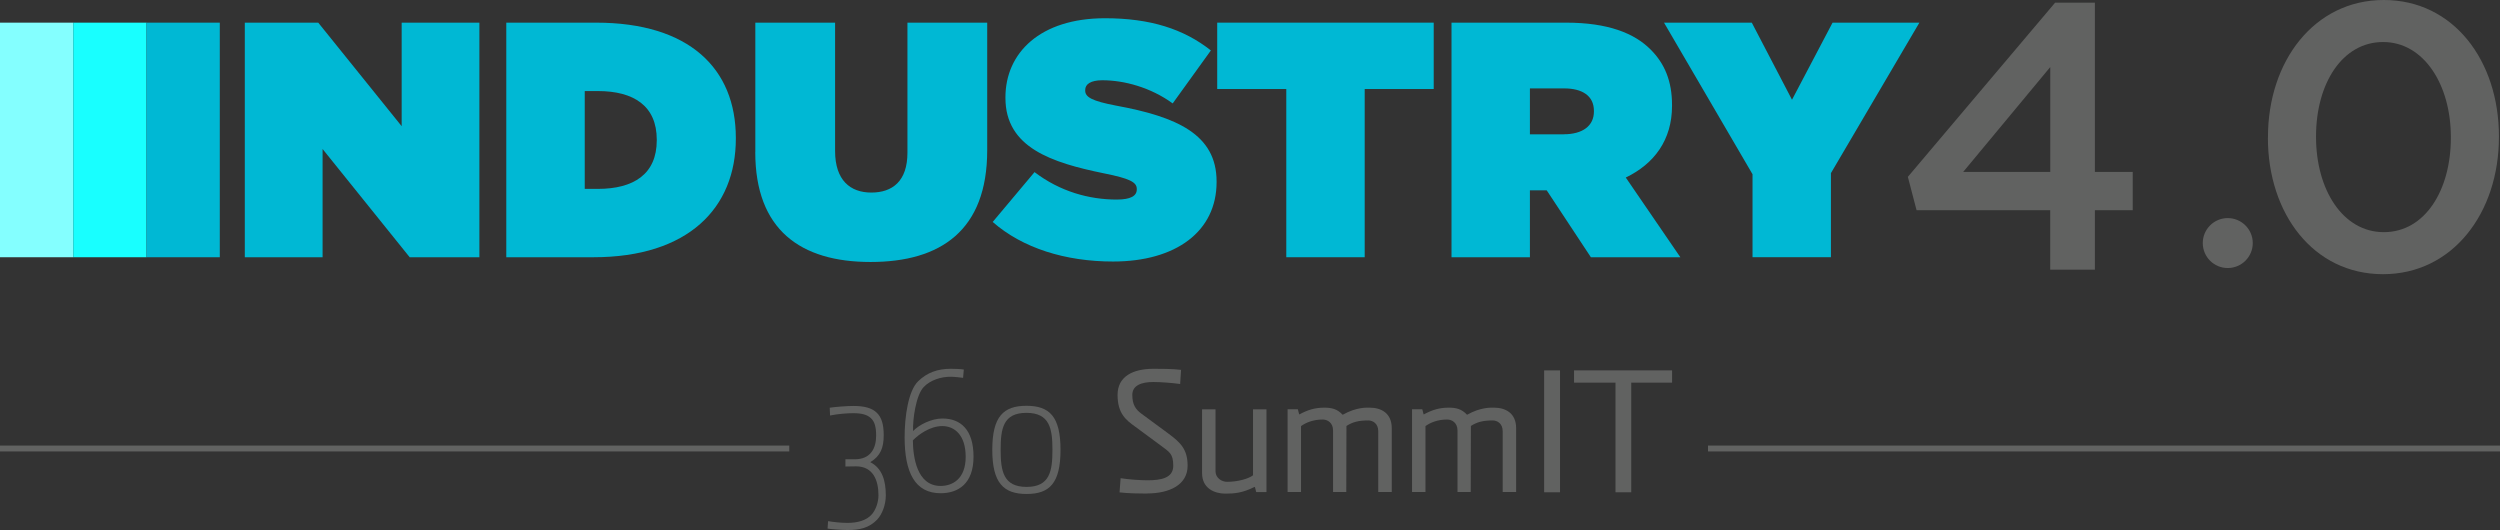
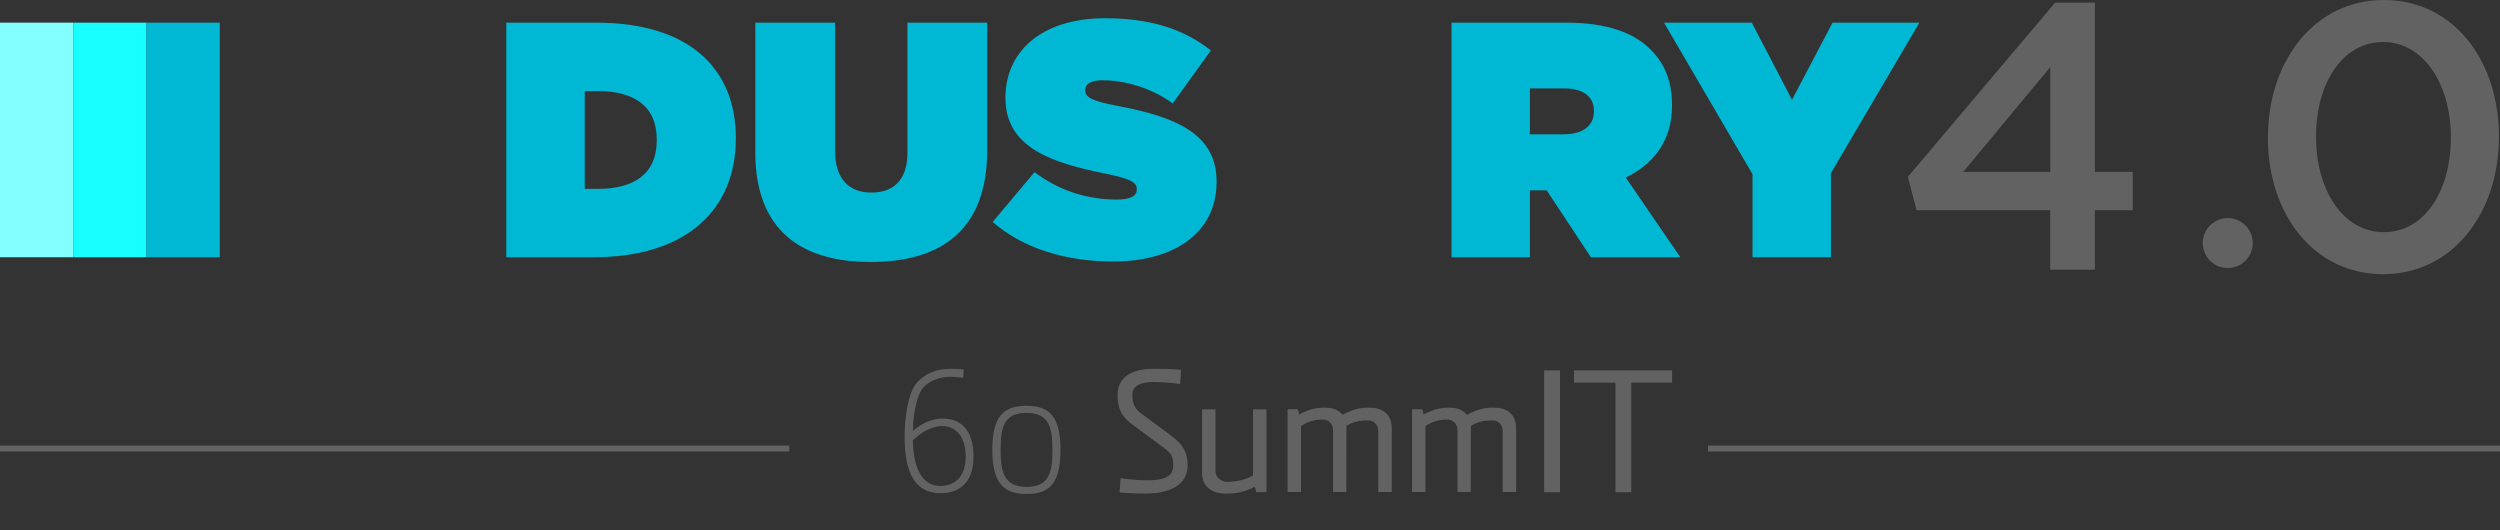
<svg xmlns="http://www.w3.org/2000/svg" viewBox="0 0 442.59 93.83">
  <rect x="0" y="0" width="442.59" height="93.83" fill="#333333" stroke="none" />
  <path d="m0 4.01h12.97v41.53h-12.97z" fill="#84ffff" />
  <path d="m12.97 4.01h12.97v41.53h-12.97z" fill="#18ffff" />
  <path d="m25.94 4.01h12.97v41.53h-12.97z" fill="#00b8d4" />
-   <path d="m43.34 4.01h13l14.77 18.33v-18.33h13.76v41.53h-12.34l-15.42-19.16v19.16h-13.77z" fill="#00b8d4" />
  <path d="m89.63 4.01h15.9c16.5 0 24.74 8.13 24.74 20.41v.12c0 12.28-8.42 21-25.21 21h-15.43zm16.2 29.43c6.35 0 10.44-2.61 10.44-8.6v-.12c0-5.99-4.09-8.6-10.44-8.6h-2.31v17.32z" fill="#00b8d4" />
  <path d="m133.72 26.91v-22.9h14.12v22.72c0 5.16 2.67 7.36 6.41 7.36s6.4-2.01 6.4-7.06v-23.02h14.12v22.61c0 14.18-8.25 19.76-20.65 19.76s-20.41-5.7-20.41-19.46z" fill="#00b8d4" />
  <path d="m175.73 39.31 7.42-8.84c4.51 3.44 9.67 4.86 14.54 4.86 2.49 0 3.56-.65 3.56-1.78v-.12c0-1.19-1.31-1.84-5.75-2.73-9.32-1.9-17.5-4.57-17.5-13.35v-.12c0-7.89 6.17-14 17.62-14 8.01 0 13.94 1.9 18.75 5.7l-6.76 9.38c-3.92-2.85-8.6-4.1-12.46-4.1-2.08 0-3.03.71-3.03 1.72v.11c0 1.13 1.13 1.84 5.52 2.67 10.62 1.96 17.74 5.04 17.74 13.41v.12c0 8.72-7.18 14.06-18.33 14.06-8.42 0-16.02-2.37-21.3-7z" fill="#00b8d4" />
-   <path d="m227.71 15.76h-12.22v-11.75h38.33v11.75h-12.22v29.78h-13.88v-29.78z" fill="#00b8d4" />
  <path d="m256.97 4.01h20.29c7.36 0 12.04 1.84 14.95 4.75 2.49 2.49 3.8 5.58 3.8 9.85v.12c0 6.05-3.15 10.27-8.19 12.7l9.67 14.12h-15.84l-7.83-11.86h-2.97v11.86h-13.88zm19.87 19.76c3.33 0 5.34-1.48 5.34-4.03v-.12c0-2.67-2.08-3.97-5.28-3.97h-6.05v8.13h5.99z" fill="#00b8d4" />
  <path d="m310.25 30.83-15.66-26.82h15.54l7.12 13.65 7.18-13.65h15.37l-15.66 26.64v14.89h-13.88v-14.71z" fill="#00b8d4" />
  <path d="m362.97 37.21h-23.67l-1.54-5.9 26.07-30.84h7.04v29.97h6.7v6.77h-6.7v10.53h-7.91v-10.53zm0-6.77v-18.57l-15.42 18.57z" fill="#616261" />
  <path d="m401.51 24.4v-.13c0-13.41 8.18-24.27 20.51-24.27s20.38 10.73 20.38 24.14v.13c0 13.41-8.18 24.27-20.52 24.27s-20.38-10.73-20.38-24.14zm32.38 0v-.13c0-9.25-4.76-16.83-12-16.83s-11.87 7.38-11.87 16.7v.13c0 9.25 4.7 16.83 12 16.83s11.87-7.44 11.87-16.7z" fill="#616261" />
  <path d="m398.82 43.03c0 2.44-1.98 4.42-4.43 4.42s-4.42-1.98-4.42-4.42 1.98-4.42 4.42-4.42 4.43 1.98 4.43 4.42z" fill="#616261" />
  <path d="m0 78.88h139.73v1.04h-139.73z" fill="#626362" />
  <path d="m302.38 78.88h140.22v1.04h-140.22z" fill="#626362" />
  <g fill="#616261">
-     <path d="m155.33 91.95c-1.47 1.54-3.16 1.88-5.23 1.88-1.03 0-2.72-.12-3.59-.25l.09-1.32c.97.16 2.18.31 3.47.31 1.69 0 3.35-.41 4.32-1.56.63-.76 1.13-2.04 1.13-3.32 0-2.6-.91-5.13-3.97-5.13l-1.88.03v-1.28h1.72c2.75-.03 3.72-1.94 3.72-4.19 0-1.56-.28-2.5-.94-3.1-.62-.59-1.6-.87-3.09-.87-1.13 0-2.78.13-4.13.41l-.06-1.38c1.09-.16 3.12-.31 4.19-.31 1.97 0 3.31.37 4.16 1.22.81.78 1.21 2 1.21 3.94 0 2.25-.56 3.69-2.38 4.79 2.13 1.09 2.75 3.31 2.75 5.88 0 1.76-.69 3.38-1.5 4.25" />
    <path d="m166.53 87.32c-4.54 0-6.38-3.66-6.38-9.92 0-3.6.63-8.2 2.41-9.92 1.59-1.53 3.44-2.19 5.75-2.19.6 0 1.72.03 2.32.13l-.13 1.47c-.47-.06-1.56-.19-2.12-.19-1.76-.03-3.69.59-4.85 1.82-1.38 1.44-1.97 5.76-1.88 7.79 1.06-1.12 3.25-2.22 5.19-2.22 3.22 0 5.51 1.97 5.51 6.76s-2.72 6.47-5.83 6.47m.31-11.89c-2.16 0-4.19 1.47-5.22 2.53.03 2.91.69 8.07 4.91 8.07 2.06 0 4.44-1.19 4.44-5.16s-2.09-5.44-4.13-5.44" />
    <path d="m181.74 87.45c-4.07 0-6.07-1.94-6.07-7.82s1.97-7.79 6.04-7.79 6.04 1.87 6.04 7.79-1.94 7.82-6 7.82m-.03-14.36c-4.13 0-4.57 2.78-4.57 6.54s.47 6.57 4.6 6.57 4.57-2.85 4.57-6.57-.47-6.54-4.6-6.54" />
    <path d="m203.08 87.38c-1.19 0-3.44-.03-4.88-.21l.19-2.51c1.41.22 3.41.37 4.75.37 2.34 0 4.57-.37 4.57-2.56s-.69-2.44-2.22-3.6l-4.54-3.35c-1.6-1.15-3.1-2.31-3.1-5.6s2.72-4.63 6.39-4.63c1.15 0 3.41 0 4.85.19l-.16 2.5c-1.43-.19-3.41-.35-4.75-.35-2.03 0-3.72.56-3.72 2.28s.59 2.56 1.56 3.29l4.79 3.53c2.19 1.62 3.44 2.81 3.44 5.72 0 3.44-3.29 4.91-7.16 4.91" />
    <path d="m222.39 87.1-.22-.87-.07-.03c-2.1 1.06-3.53 1.19-5.16 1.19-1.91 0-4.13-.91-4.13-3.63v-11.29h2.38v10.89c0 1.38 1.22 1.94 2.04 1.94 1.94 0 3.85-.56 4.6-1.16v-11.67h2.38v14.64h-1.82z" />
    <path d="m246.38 87.1h-2.38v-10.76c0-1.38-.97-1.91-1.78-1.91-1.75 0-2.81.31-3.85.98 0 2.84-.03 11.69-.03 11.69h-2.34v-10.89c0-1.38-1-1.94-1.82-1.94-1.75 0-3 .56-3.85 1.16v11.67h-2.38v-14.64h1.82l.22.87.06.03c1.5-.82 2.79-1.19 4.41-1.19 1.26 0 2.28.22 3.23 1.25h.03c2.44-1.38 4.29-1.25 4.76-1.25 2.04 0 3.91.97 3.91 3.63v11.29z" />
    <path d="m268.41 87.1h-2.38v-10.76c0-1.38-.97-1.91-1.78-1.91-1.75 0-2.82.31-3.85.98 0 2.84-.03 11.69-.03 11.69h-2.34v-10.89c0-1.38-1-1.94-1.82-1.94-1.75 0-3 .56-3.85 1.16v11.67h-2.38v-14.64h1.82l.22.87.06.03c1.5-.82 2.79-1.19 4.41-1.19 1.25 0 2.28.22 3.22 1.25h.03c2.44-1.38 4.29-1.25 4.76-1.25 2.03 0 3.91.97 3.91 3.63v11.29z" />
    <path d="m276.18 87.15h-2.81v-21.58h2.81z" />
    <path d="m286 87.15v-19.41h-7.34v-2.17h17.36v2.17h-7.23v19.41z" />
  </g>
</svg>